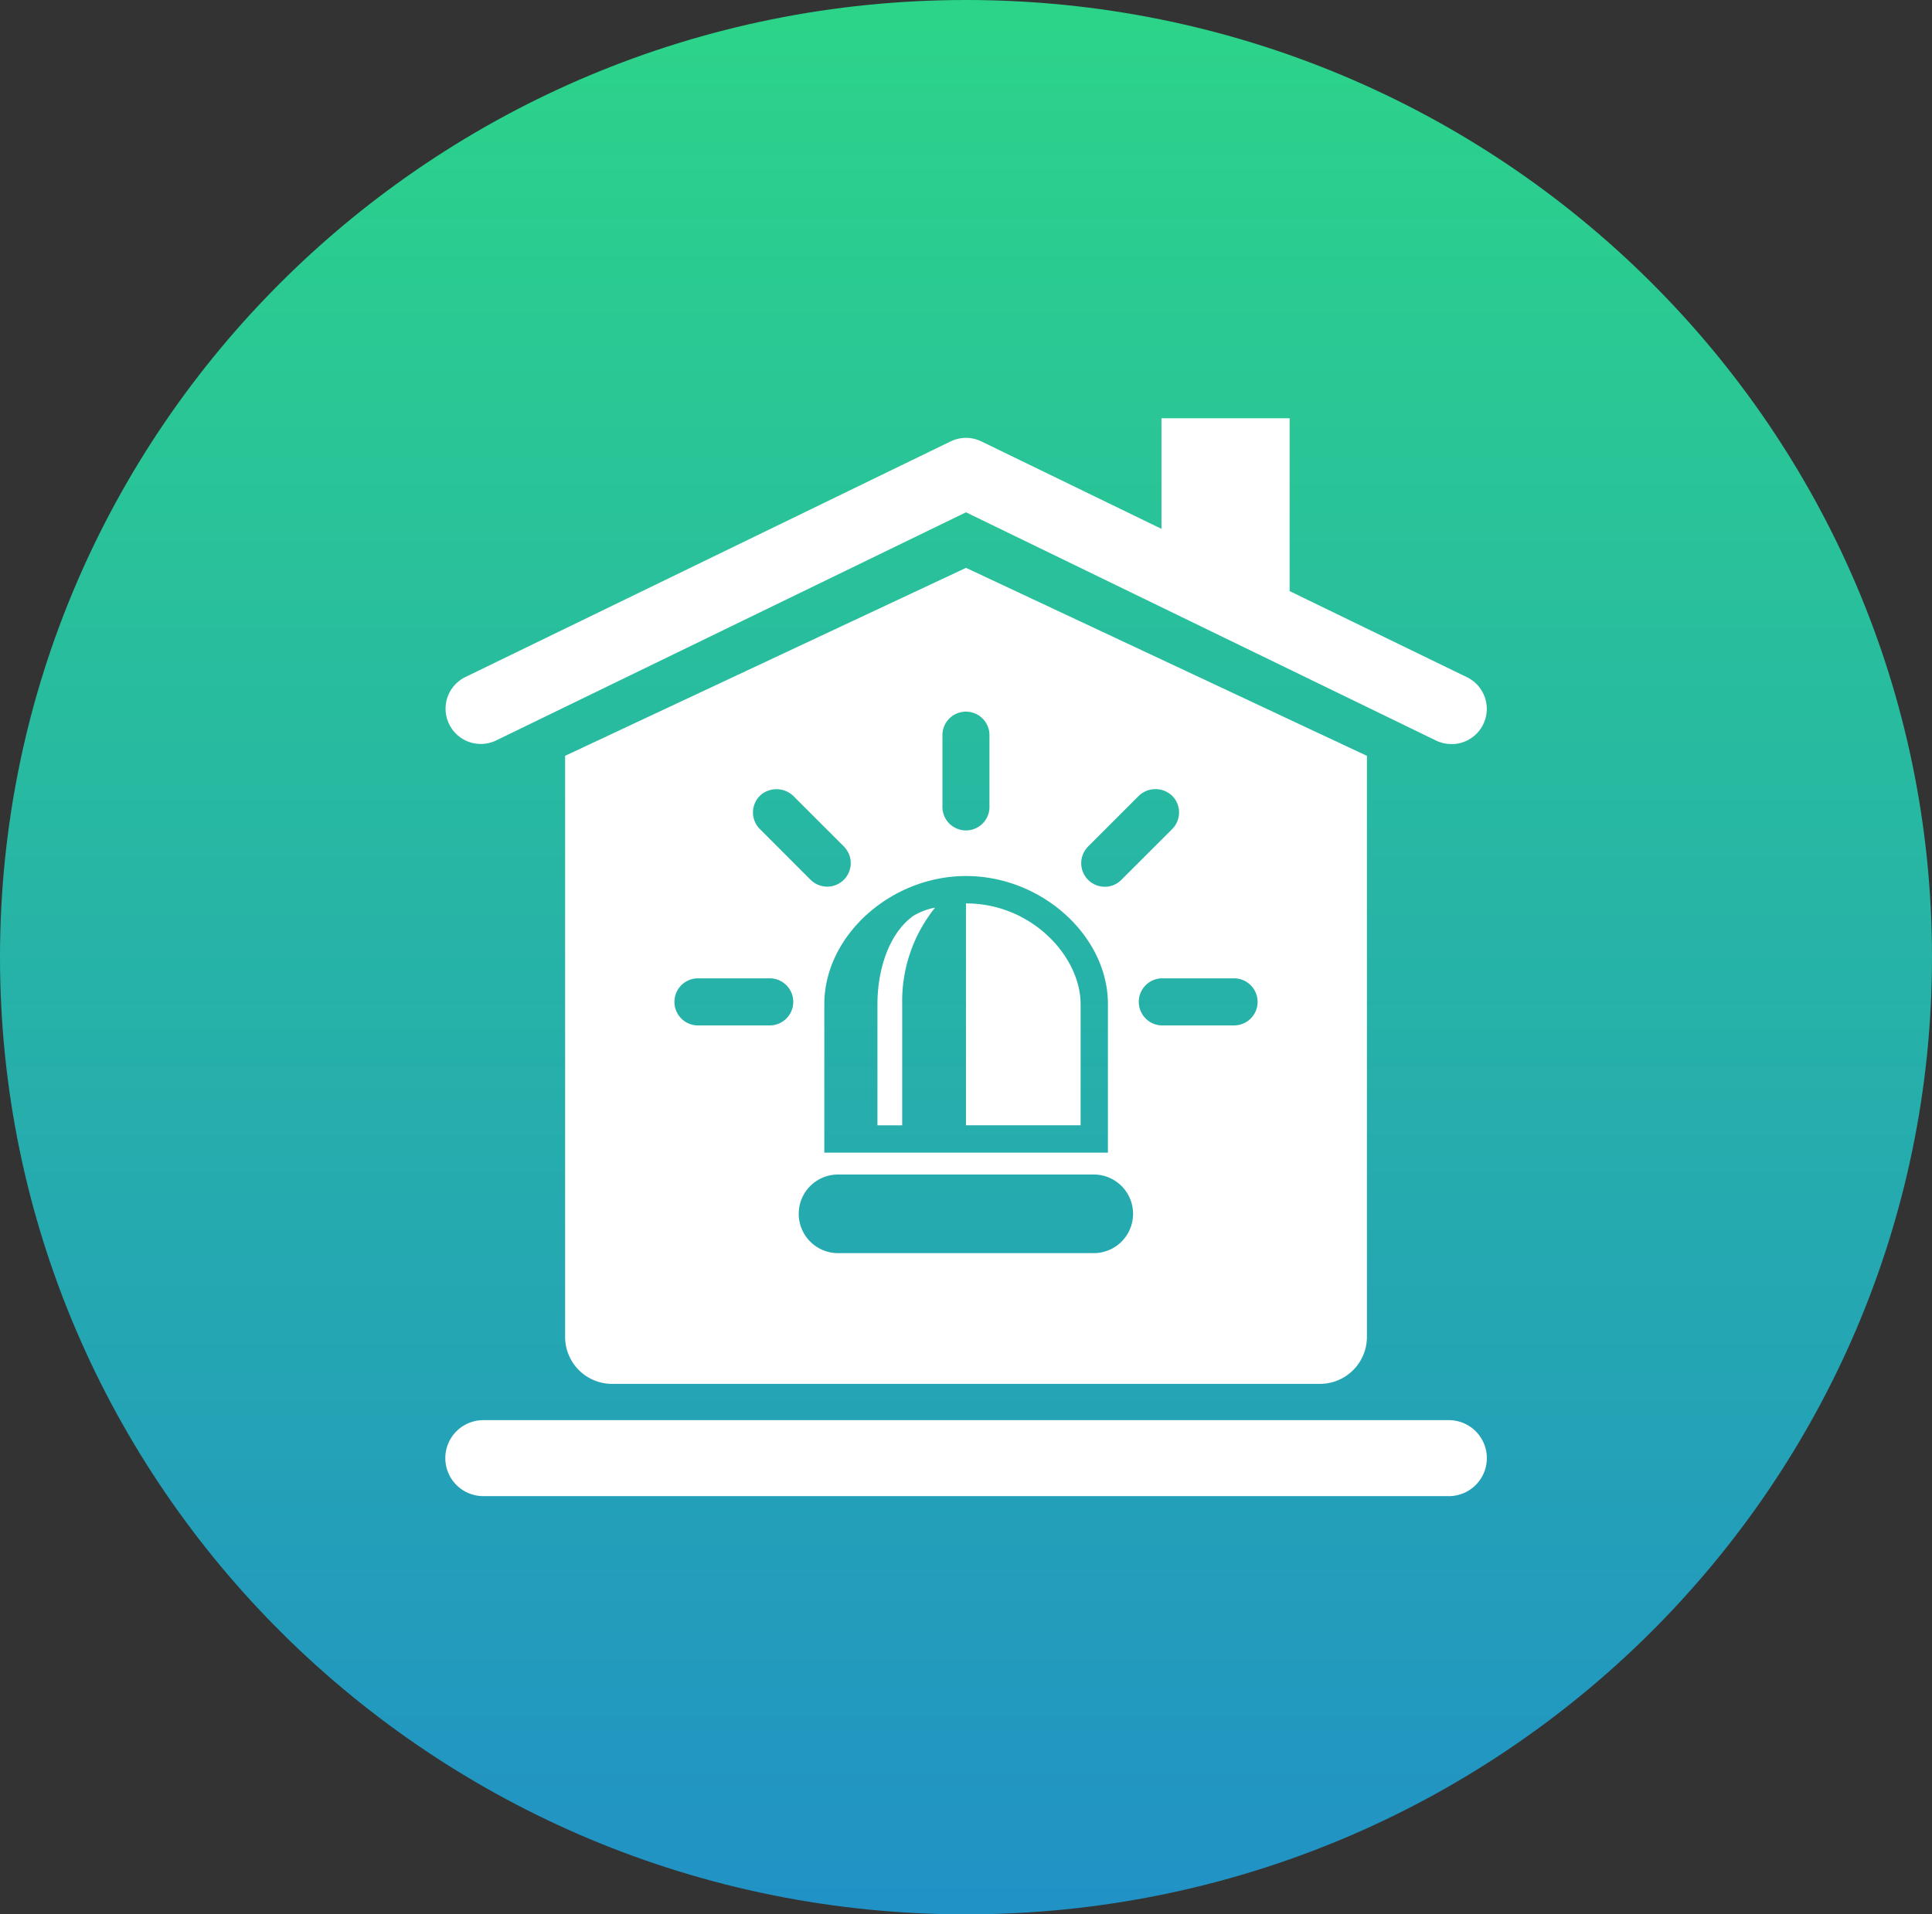
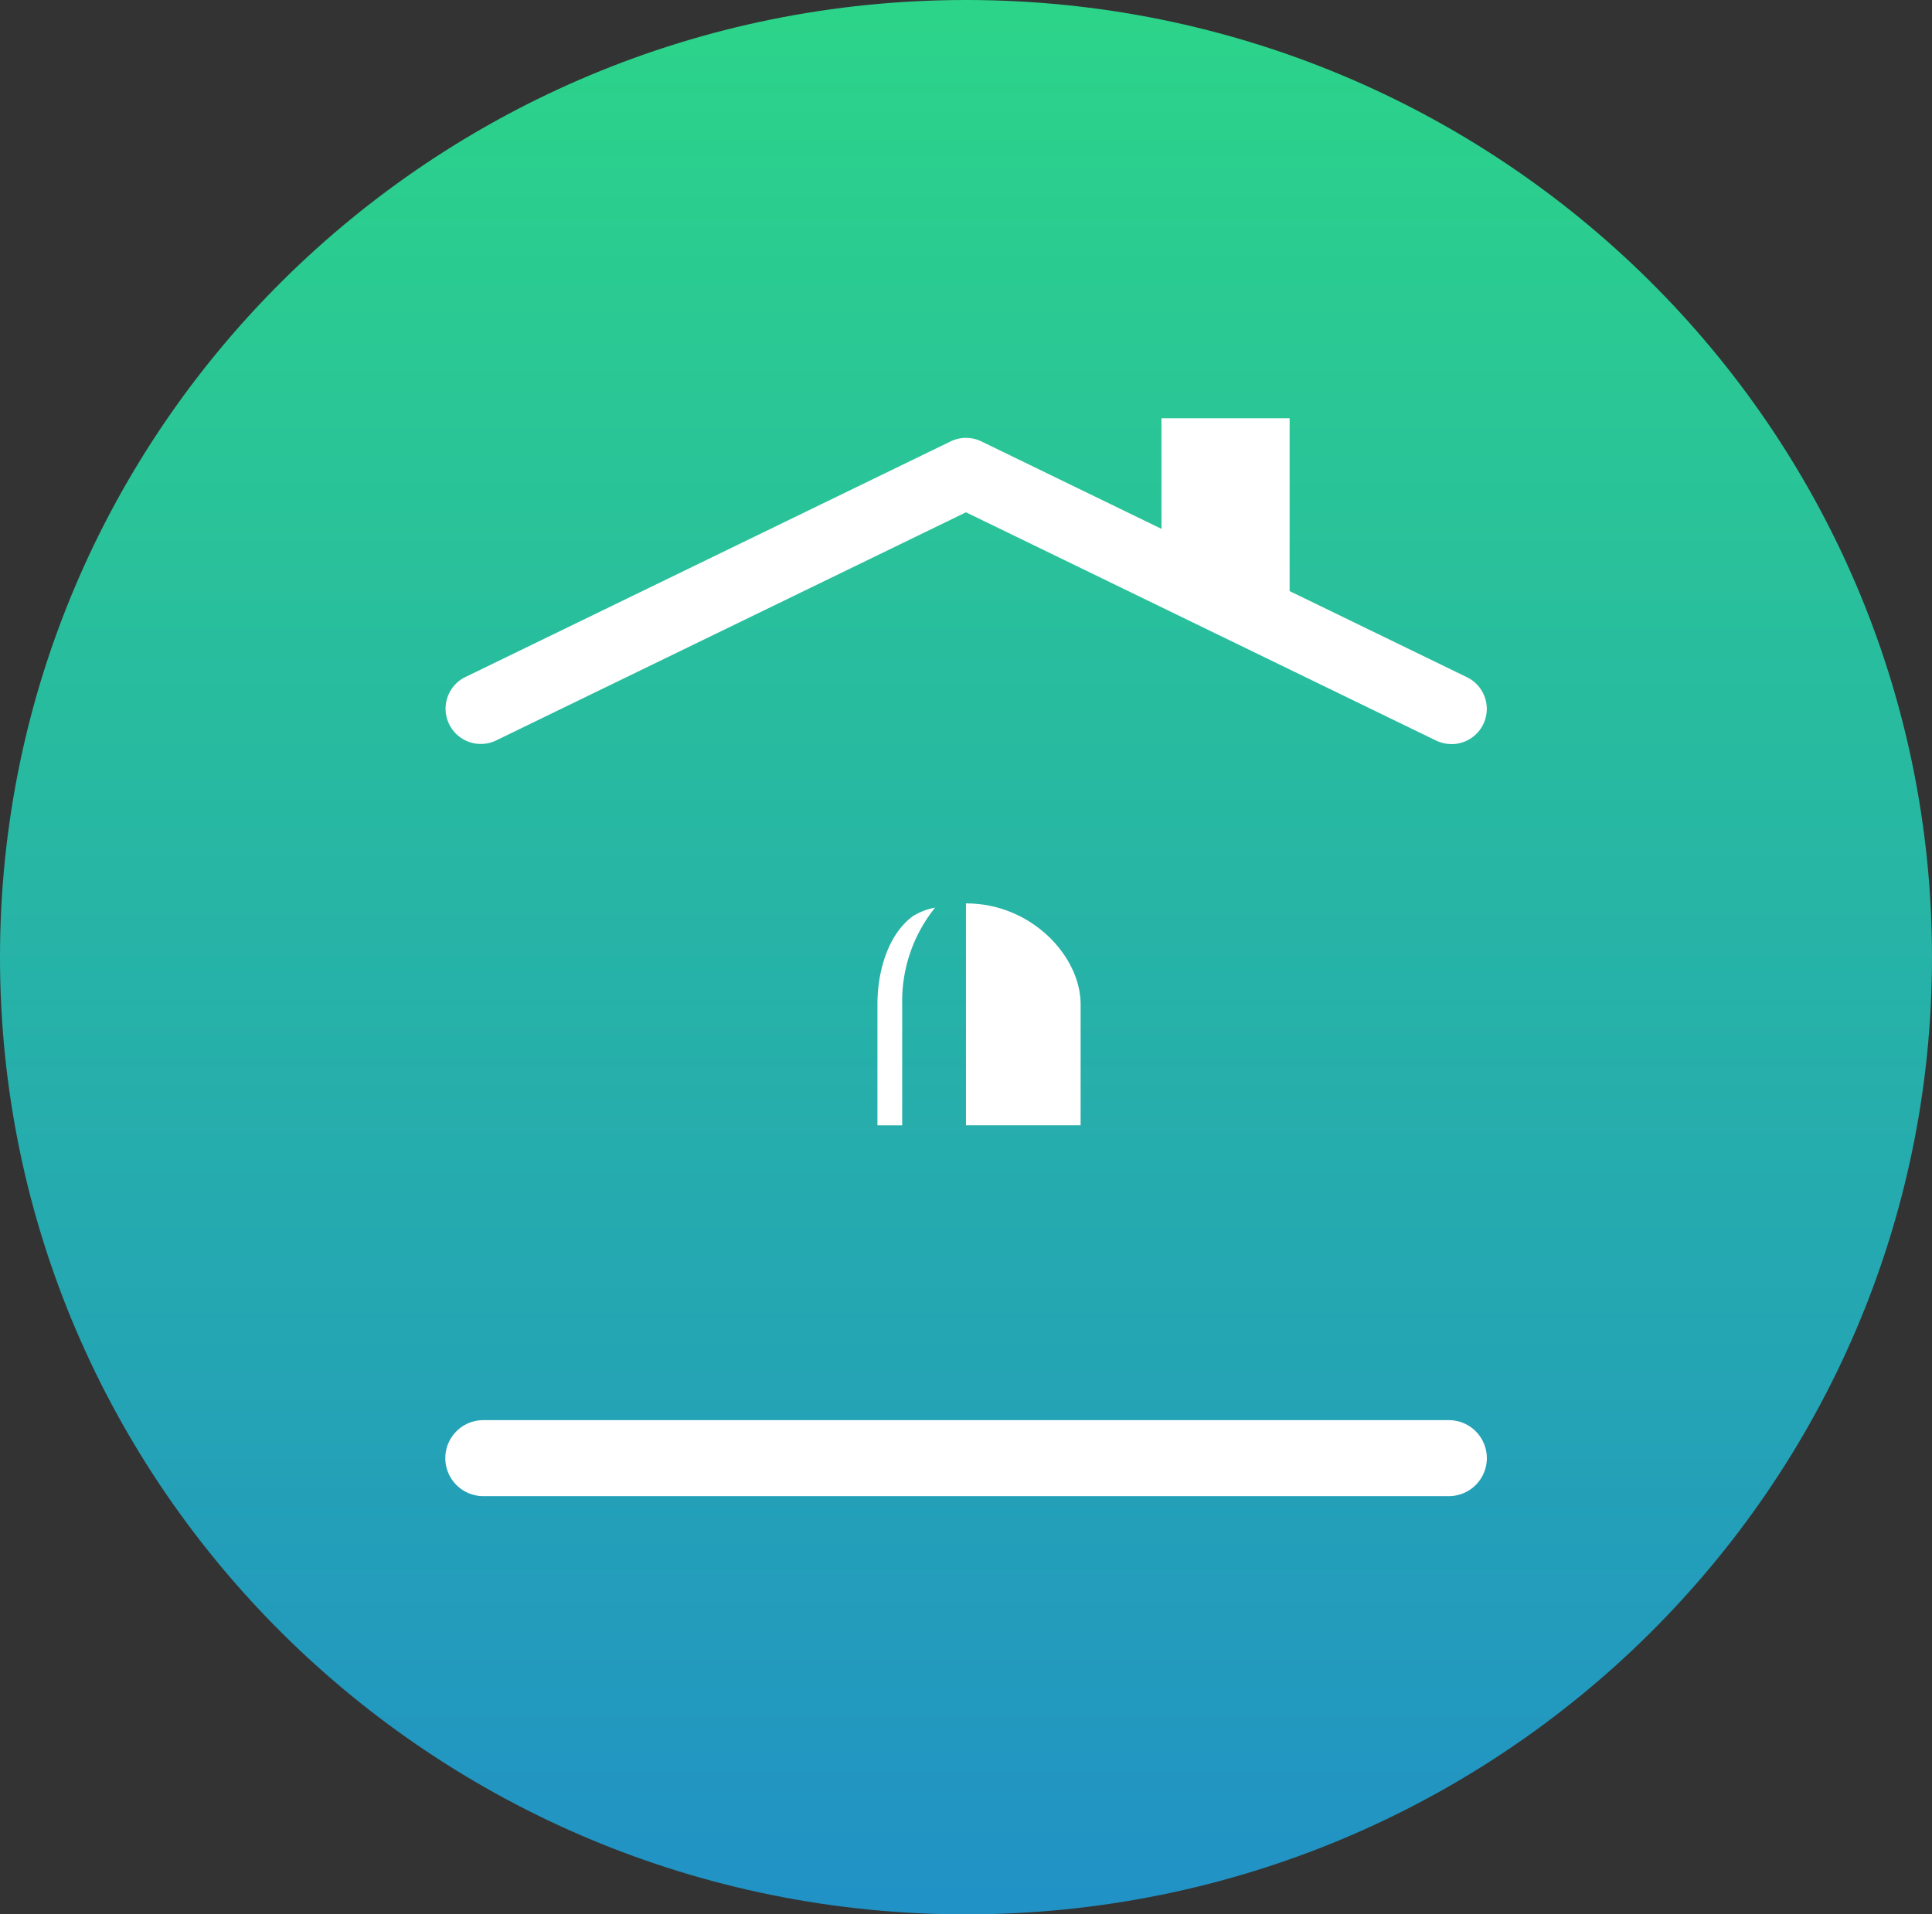
<svg xmlns="http://www.w3.org/2000/svg" width="111" height="110" viewBox="0 0 111 110">
  <rect x="0" y="0" width="111" height="110" fill="#333333" stroke="none" />
  <defs>
    <linearGradient id="linear-gradient" x1="0.5" x2="0.5" y2="1" gradientUnits="objectBoundingBox">
      <stop offset="0" stop-color="#2cd588" />
      <stop offset="1" stop-color="#2191c6" />
    </linearGradient>
  </defs>
  <g id="Group_7764" data-name="Group 7764" transform="translate(-479 -951.142)">
    <g id="Group_14714" data-name="Group 14714">
      <g id="Group_7760" data-name="Group 7760" transform="translate(479 951)">
        <g id="Group_7007" data-name="Group 7007" transform="translate(27.072 27.694)">
          <g id="Group_7006" data-name="Group 7006" transform="translate(0 0)">
            <g id="Group_7004" data-name="Group 7004" transform="translate(16.026 30.865)">
              <path id="Path_24049" data-name="Path 24049" d="M319,105.1l-12.235-9.788L294.531,105.1" transform="translate(-294.531 -95.312)" fill="none" stroke="#fff" stroke-linecap="round" stroke-linejoin="round" stroke-width="3" />
              <path id="Path_24050" data-name="Path 24050" d="M296.875,107.937v11.289h19.576V107.937" transform="translate(-294.428 -94.756)" fill="none" stroke="#fff" stroke-linecap="round" stroke-linejoin="round" stroke-width="3" />
              <rect id="Rectangle_4016" data-name="Rectangle 4016" width="2.447" height="4.894" transform="translate(11.011 12.234)" fill="none" stroke="#fff" stroke-linecap="round" stroke-linejoin="round" stroke-width="3" />
            </g>
            <g id="Group_7005" data-name="Group 7005">
              <line id="Line_48" data-name="Line 48" y1="6.786" transform="translate(28.261)" fill="none" stroke="#fff" stroke-linecap="round" stroke-linejoin="round" stroke-width="3" />
              <line id="Line_49" data-name="Line 49" y1="3.654" transform="translate(28.261 3.132)" fill="none" stroke="#fff" stroke-linecap="round" stroke-linejoin="round" stroke-width="3" />
-               <line id="Line_50" data-name="Line 50" x1="1.398" y1="3.376" transform="translate(14.165 5.936)" fill="none" stroke="#fff" stroke-linecap="round" stroke-linejoin="round" stroke-width="3" />
              <line id="Line_51" data-name="Line 51" x1="4.799" y1="4.799" transform="translate(0 11.706)" fill="none" stroke="#fff" stroke-linecap="round" stroke-linejoin="round" stroke-width="3" />
              <line id="Line_52" data-name="Line 52" y1="4.799" x2="4.799" transform="translate(51.723 11.706)" fill="none" stroke="#fff" stroke-linecap="round" stroke-linejoin="round" stroke-width="3" />
-               <line id="Line_53" data-name="Line 53" y1="3.376" x2="1.398" transform="translate(40.958 5.936)" fill="none" stroke="#fff" stroke-linecap="round" stroke-linejoin="round" stroke-width="3" />
            </g>
            <path id="Path_24051" data-name="Path 24051" d="M321.315,120.4h12.137V107.3a26.1,26.1,0,0,0-52.2,0V120.4h12.137" transform="translate(-279.09 -65.07)" fill="none" stroke="#fff" stroke-linecap="round" stroke-linejoin="round" stroke-width="3" />
-             <path id="Path_24052" data-name="Path 24052" d="M298.576,86.85A22.057,22.057,0,0,0,286.9,98.523" transform="translate(-278.841 -64.821)" fill="none" stroke="#fff" stroke-linecap="round" stroke-linejoin="round" stroke-width="3" />
          </g>
        </g>
        <path id="Exclusion_1" data-name="Exclusion 1" d="M55.5,0C86.152,0,111,24.624,111,55s-24.848,55-55.5,55S0,85.376,0,55,24.848,0,55.5,0Z" transform="translate(0 0.142)" fill="url(#linear-gradient)" />
      </g>
      <g id="Group_7769" data-name="Group 7769" transform="translate(-795.176 432.084)">
        <g id="Group_7767" data-name="Group 7767" transform="translate(1299.756 543.092)">
          <g id="Group_7765" data-name="Group 7765" transform="translate(0.001 1.125)">
            <path id="Path_32086" data-name="Path 32086" d="M1357.568,562.4a2,2,0,0,1-.883-.2l-27.01-13.116L1302.667,562.2a2.025,2.025,0,0,1-1.769-3.643l27.893-13.546a2.022,2.022,0,0,1,1.77,0l27.891,13.546a2.024,2.024,0,0,1-.885,3.847Z" transform="translate(-1299.757 -544.806)" fill="#fff" />
          </g>
          <g id="Group_7766" data-name="Group 7766">
            <path id="Path_32087" data-name="Path 32087" d="M1359.6,632.939a2.183,2.183,0,0,1-2.183,2.183h-55.471a2.184,2.184,0,0,1-2.185-2.183h0a2.183,2.183,0,0,1,2.185-2.183h55.471a2.183,2.183,0,0,1,2.183,2.183Z" transform="translate(-1299.756 -573.188)" fill="#fff" />
            <rect id="Rectangle_4206" data-name="Rectangle 4206" width="7.363" height="9.928" transform="translate(41.15)" fill="#fff" />
          </g>
        </g>
        <g id="Group_7768" data-name="Group 7768" transform="translate(1306.644 551.687)">
-           <path id="Path_32088" data-name="Path 32088" d="M1333.278,556.18l-23.033,10.8v33.389a2.7,2.7,0,0,0,2.7,2.7h40.666a2.7,2.7,0,0,0,2.7-2.7V566.982Zm7.019,16.007,2.912-2.912a1.387,1.387,0,0,1,1.91,0,1.353,1.353,0,0,1,0,1.919l-2.912,2.91a1.329,1.329,0,0,1-.956.4,1.353,1.353,0,0,1-.955-2.312Zm-8.373-6.466a1.352,1.352,0,0,1,2.7,0v4.121a1.352,1.352,0,1,1-2.7,0Zm1.359,8.166c4.341,0,8.148,3.439,8.148,7.36v8.535h-16.294v-8.535C1325.138,577.326,1328.944,573.887,1333.284,573.887Zm-11.841-4.62a1.4,1.4,0,0,1,1.906.012l2.91,2.91a1.352,1.352,0,0,1,0,1.914,1.352,1.352,0,0,1-1.91,0l-2.912-2.914a1.346,1.346,0,0,1,.009-1.92Zm.557,13.205h-4.121a1.353,1.353,0,0,1,0-2.706H1322a1.353,1.353,0,0,1,0,2.706Zm18.665,13.084h-14.786a2.259,2.259,0,0,1,0-4.517h14.786a2.259,2.259,0,0,1,0,4.517Zm8.013-13.084h-4.12a1.353,1.353,0,1,1,0-2.706h4.12a1.353,1.353,0,0,1,0,2.706Z" transform="translate(-1310.245 -556.18)" fill="#fff" />
          <path id="Path_32089" data-name="Path 32089" d="M1338.993,591.454a8.555,8.555,0,0,1,1.89-5.544,3.793,3.793,0,0,0-1.256.476c-1.44,1.042-2.057,3.164-2.057,5.068v6.964h1.422Z" transform="translate(-1319.626 -566.387)" fill="#fff" />
          <path id="Path_32090" data-name="Path 32090" d="M1351.9,591.326c0-2.732-2.811-5.787-6.574-5.787h-.013v12.75h6.587Z" transform="translate(-1322.283 -566.259)" fill="#fff" />
        </g>
      </g>
    </g>
  </g>
</svg>